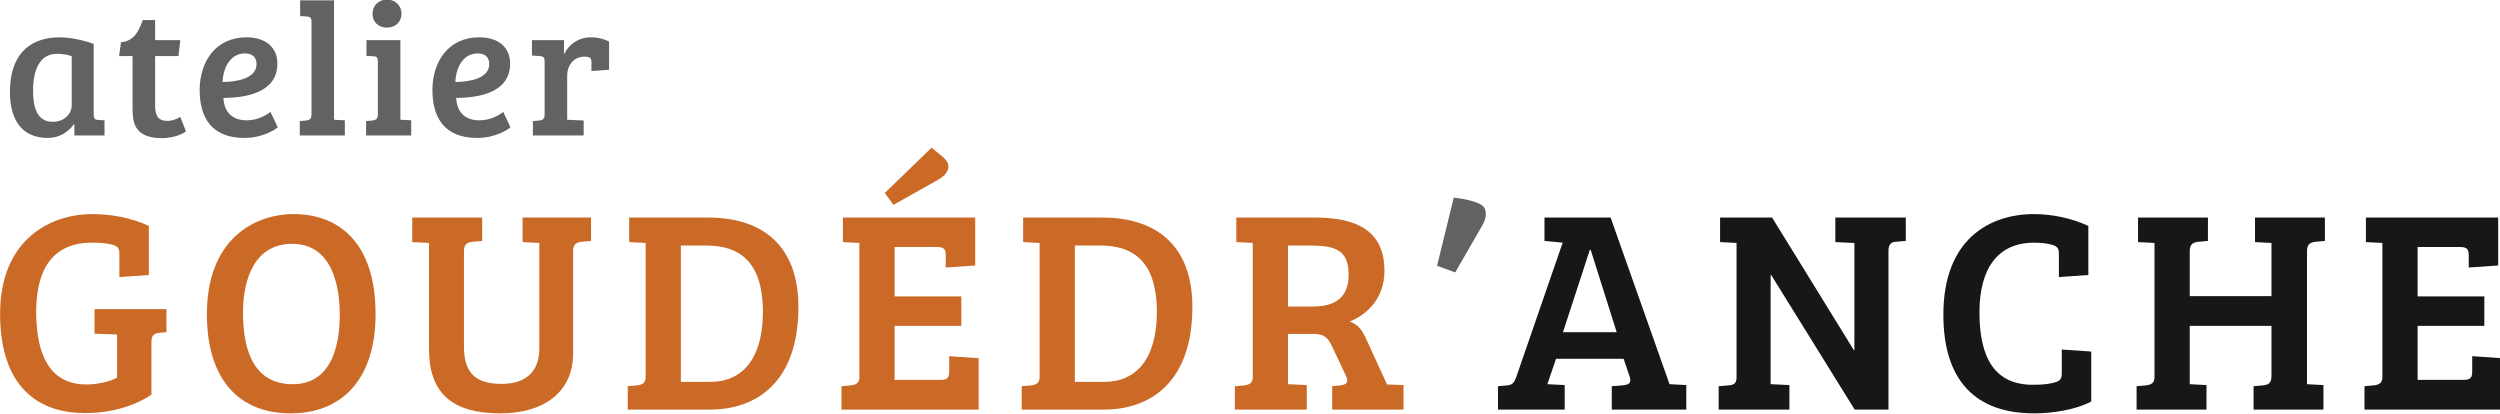
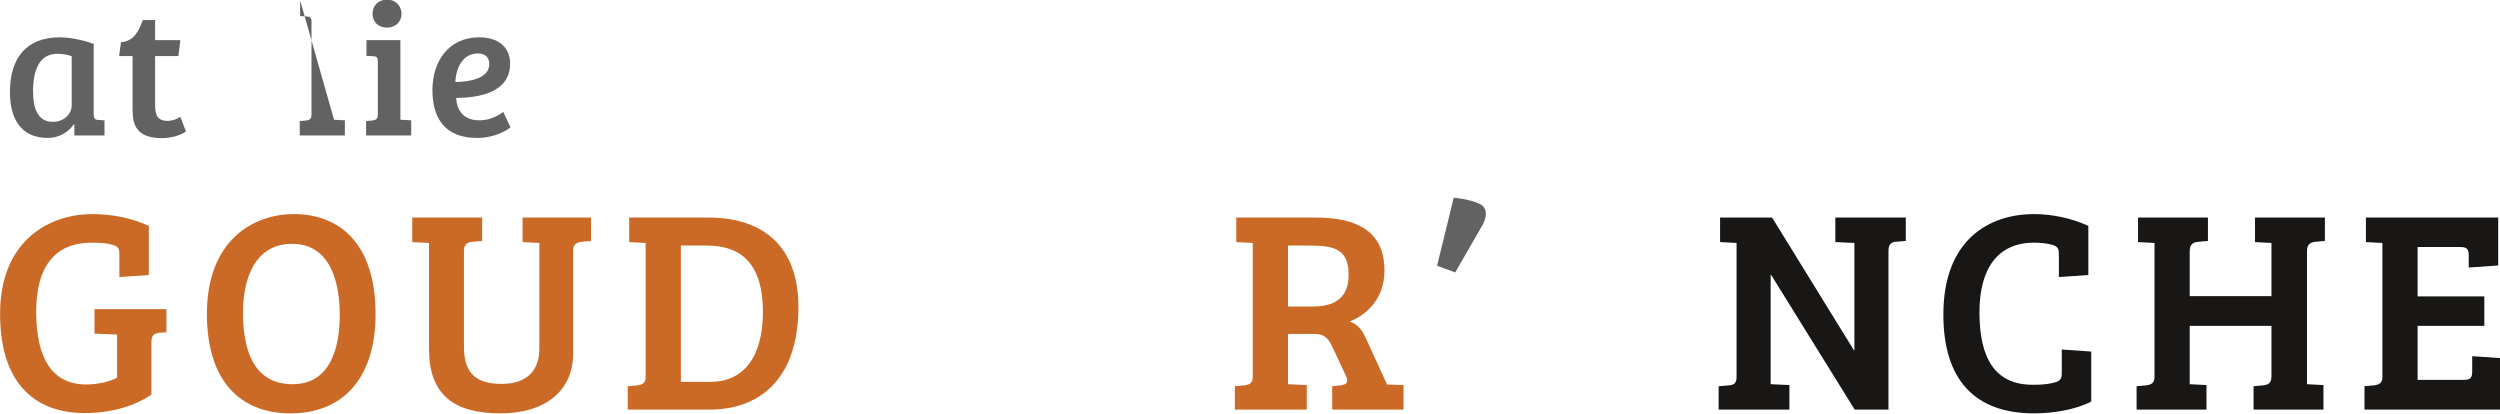
<svg xmlns="http://www.w3.org/2000/svg" width="97.772mm" height="16.172mm" viewBox="0 0 97.772 16.172" version="1.1" id="svg8">
  <defs id="defs2">
    <clipPath id="clipPath26" clipPathUnits="userSpaceOnUse">
      <path id="path24" d="M 0,229.489 H 317.984 V 0 H 0 Z" />
    </clipPath>
  </defs>
  <g id="layer1" transform="translate(-54.68,-114.041)">
    <g transform="matrix(0.353,0,0,-0.353,47.695,138.779)" id="g18">
      <g id="g20">
        <g clip-path="url(#clipPath26)" id="g22">
          <g transform="translate(27.733,63.846)" id="g44">
            <path id="path46" style="fill:#626262;fill-opacity:1;fill-rule:nonzero;stroke:none" d="m 0,0 c -0.315,0.147 -0.966,0.272 -1.617,0.272 -1.994,0 -2.666,-1.868 -2.666,-4.135 0,-1.743 0.42,-3.402 2.183,-3.402 1.302,0 2.1,0.924 2.1,1.827 z m 2.436,-6.446 c 0,-0.461 0.126,-0.588 0.524,-0.609 L 3.632,-7.097 V -8.776 H 0.294 v 1.217 L 0.231,-7.538 C -0.42,-8.482 -1.491,-9.05 -2.646,-9.05 c -2.96,0 -4.199,2.1 -4.199,5.103 0,3.695 1.764,6.047 5.543,6.047 0.693,0 2.226,-0.168 3.738,-0.736 z" />
          </g>
          <g transform="translate(36.973,67.857)" id="g48">
            <path id="path50" style="fill:#626262;fill-opacity:1;fill-rule:nonzero;stroke:none" d="M 0,0 V -2.227 H 2.792 L 2.583,-3.99 H 0 v -5.522 c 0,-1.281 0.504,-1.658 1.365,-1.658 0.567,0 1.092,0.231 1.427,0.441 l 0.63,-1.617 c -0.63,-0.441 -1.679,-0.735 -2.666,-0.735 -3.276,0 -3.255,2.016 -3.255,3.485 v 5.606 h -1.49 l 0.21,1.533 c 1.469,0.126 1.973,1.26 2.414,2.457 z" />
          </g>
          <g transform="translate(46.948,64.162)" id="g52">
-             <path id="path54" style="fill:#626262;fill-opacity:1;fill-rule:nonzero;stroke:none" d="M 0,0 C -1.68,0 -2.436,-1.617 -2.499,-3.171 -0.945,-3.15 1.26,-2.793 1.26,-1.176 1.26,-0.399 0.756,0 0,0 m 3.569,-1.135 c 0,-3.232 -3.506,-3.779 -5.984,-3.8 0.084,-1.364 0.798,-2.477 2.583,-2.477 1.239,0 2.142,0.566 2.645,0.924 L 3.611,-8.189 C 3.275,-8.482 1.89,-9.365 -0.084,-9.365 c -3.569,0 -4.955,2.183 -4.955,5.312 0,3.108 1.743,5.837 5.186,5.837 2.058,0 3.422,-1.05 3.422,-2.919" />
-           </g>
+             </g>
          <g transform="translate(56.797,56.812)" id="g56">
-             <path id="path58" style="fill:#626262;fill-opacity:1;fill-rule:nonzero;stroke:none" d="m 0,0 1.197,-0.062 v -1.68 H -3.8 v 1.596 l 0.693,0.062 c 0.378,0.043 0.608,0.168 0.608,0.672 v 10.351 c 0,0.378 -0.209,0.483 -0.524,0.504 l -0.735,0.042 v 1.744 H 0 Z" />
+             <path id="path58" style="fill:#626262;fill-opacity:1;fill-rule:nonzero;stroke:none" d="m 0,0 1.197,-0.062 v -1.68 H -3.8 v 1.596 l 0.693,0.062 c 0.378,0.043 0.608,0.168 0.608,0.672 v 10.351 c 0,0.378 -0.209,0.483 -0.524,0.504 l -0.735,0.042 v 1.744 Z" />
          </g>
          <g transform="translate(62.677,70.125)" id="g60">
            <path id="path62" style="fill:#626262;fill-opacity:1;fill-rule:nonzero;stroke:none" d="m 0,0 c 0.924,0 1.596,-0.693 1.596,-1.575 0,-0.882 -0.672,-1.532 -1.617,-1.532 -0.966,0 -1.596,0.65 -1.596,1.532 C -1.617,-0.693 -0.987,0 0,0 m 1.47,-13.313 1.197,-0.062 v -1.68 h -4.998 v 1.596 l 0.693,0.063 c 0.378,0.042 0.609,0.167 0.609,0.671 v 5.838 c 0,0.461 -0.126,0.609 -0.525,0.609 l -0.735,0.042 v 1.742 H 1.47 Z" />
          </g>
          <g transform="translate(72.734,64.162)" id="g64">
            <path id="path66" style="fill:#626262;fill-opacity:1;fill-rule:nonzero;stroke:none" d="M 0,0 C -1.68,0 -2.436,-1.617 -2.498,-3.171 -0.944,-3.15 1.26,-2.793 1.26,-1.176 1.26,-0.399 0.756,0 0,0 m 3.57,-1.135 c 0,-3.232 -3.507,-3.779 -5.984,-3.8 0.084,-1.364 0.798,-2.477 2.582,-2.477 1.239,0 2.143,0.566 2.646,0.924 l 0.797,-1.701 c -0.336,-0.293 -1.72,-1.176 -3.695,-1.176 -3.568,0 -4.955,2.183 -4.955,5.312 0,3.108 1.743,5.837 5.186,5.837 2.058,0 3.423,-1.05 3.423,-2.919" />
          </g>
          <g transform="translate(80.127,63.238)" id="g68">
-             <path id="path70" style="fill:#626262;fill-opacity:1;fill-rule:nonzero;stroke:none" d="M 0,0 C 0,0.461 -0.125,0.608 -0.524,0.629 L -1.406,0.692 V 2.393 H 2.143 V 0.818 c 0.482,1.05 1.595,1.89 2.98,1.89 0.693,0 1.323,-0.126 2.016,-0.462 V -0.883 L 5.187,-1.029 v 0.966 c 0,0.251 -0.042,0.44 -0.21,0.524 C 4.787,0.545 4.641,0.566 4.41,0.566 3.275,0.566 2.499,-0.336 2.499,-1.555 V -6.426 L 4.326,-6.51 v -1.658 h -5.627 v 1.596 l 0.693,0.062 C -0.209,-6.467 0,-6.342 0,-5.816 Z" />
-           </g>
+             </g>
          <g transform="translate(36.565,26.363)" id="g72">
            <path id="path74" style="fill:#cb6a27;fill-opacity:1;fill-rule:nonzero;stroke:none" d="m 0,0 c -1.76,-1.216 -4.384,-2.048 -7.36,-2.048 -5.791,0 -9.407,3.552 -9.407,10.975 0,8.288 5.6,11.071 10.207,11.071 2.144,0 4.352,-0.416 6.272,-1.311 v -5.44 l -3.264,-0.225 v 2.497 c 0,0.608 -0.096,0.864 -0.672,1.055 -0.608,0.193 -1.44,0.257 -2.368,0.257 -4.287,0 -6.175,-2.88 -6.175,-7.647 0,-5.025 1.663,-8.064 5.567,-8.064 1.248,0 2.752,0.352 3.392,0.768 V 6.655 H -3.84 l -2.464,0.096 v 2.72 H 1.664 V 6.911 L 0.928,6.848 C 0.256,6.783 0,6.56 0,5.791 Z" />
          </g>
          <g transform="translate(52.213,27.514)" id="g76">
            <path id="path78" style="fill:#cb6a27;fill-opacity:1;fill-rule:nonzero;stroke:none" d="m 0,0 c 4.064,0 5.216,3.84 5.216,7.68 0,3.263 -0.864,7.871 -5.28,7.871 -4.096,0 -5.439,-3.808 -5.439,-7.615 C -5.503,4.288 -4.607,0 0,0 m -0.224,-3.231 c -5.695,0 -9.279,3.711 -9.279,11.006 0,8.192 5.151,11.072 9.631,11.072 4.768,0 9.055,-2.944 9.055,-11.072 0,-7.327 -3.808,-11.006 -9.407,-11.006" />
          </g>
          <g transform="translate(71.189,31.61)" id="g80">
            <path id="path82" style="fill:#cb6a27;fill-opacity:1;fill-rule:nonzero;stroke:none" d="m 0,0 c 0,-3.136 1.632,-4.063 4.191,-4.063 2.56,0 4.16,1.28 4.16,3.904 v 11.711 l -1.855,0.095 v 2.72 h 7.583 V 11.775 L 13.023,11.68 C 12.447,11.615 12.095,11.359 12.095,10.72 V -0.703 c 0,-4.193 -3.168,-6.624 -8.032,-6.624 -5.247,0 -7.935,2.112 -7.935,7.136 v 11.743 l -1.856,0.095 v 2.72 H 2.016 V 11.775 L 0.96,11.68 C 0.352,11.615 0,11.424 0,10.624 Z" />
          </g>
          <g transform="translate(95.221,27.771)" id="g84">
            <path id="path86" style="fill:#cb6a27;fill-opacity:1;fill-rule:nonzero;stroke:none" d="m 0,0 h 3.264 c 3.584,0 5.823,2.623 5.823,7.743 0,5.76 -2.784,7.36 -6.239,7.36 H 0 Z m -5.888,-0.48 1.056,0.095 c 0.544,0.065 0.928,0.256 0.928,0.897 v 14.879 l -1.824,0.095 v 2.72 H 3.04 c 6.111,0 9.983,-3.231 9.983,-9.887 0,-8.383 -4.672,-11.391 -9.823,-11.391 h -9.088 z" />
          </g>
          <g transform="translate(122.997,53.72)" id="g88">
-             <path id="path90" style="fill:#cb6a27;fill-opacity:1;fill-rule:nonzero;stroke:none" d="M 0,0 1.28,-1.056 C 2.304,-1.92 1.888,-2.911 0.736,-3.552 l -4.96,-2.783 -0.96,1.312 z m -9.983,-29.021 v 2.591 l 1.056,0.096 c 0.544,0.064 0.927,0.256 0.927,0.897 v 14.878 l -1.823,0.096 v 2.72 H 4.832 v -5.312 l -3.264,-0.223 v 1.279 c 0,0.608 -0.064,0.992 -0.928,0.992 h -4.736 v -5.472 h 7.392 v -3.263 h -7.392 v -5.984 h 5.152 c 0.832,0 0.896,0.384 0.896,1.024 v 1.6 l 3.263,-0.224 v -5.695 z" />
-           </g>
+             </g>
          <g transform="translate(138.869,27.771)" id="g92">
-             <path id="path94" style="fill:#cb6a27;fill-opacity:1;fill-rule:nonzero;stroke:none" d="m 0,0 h 3.264 c 3.584,0 5.823,2.623 5.823,7.743 0,5.76 -2.784,7.36 -6.239,7.36 H 0 Z m -5.888,-0.48 1.056,0.095 c 0.544,0.065 0.928,0.256 0.928,0.897 v 14.879 l -1.824,0.095 v 2.72 H 3.04 c 6.111,0 9.983,-3.231 9.983,-9.887 0,-8.383 -4.672,-11.391 -9.823,-11.391 h -9.088 z" />
-           </g>
+             </g>
          <g transform="translate(165.268,36.122)" id="g96">
            <path id="path98" style="fill:#cb6a27;fill-opacity:1;fill-rule:nonzero;stroke:none" d="m 0,0 c 2.72,0 3.936,1.248 3.936,3.521 0,2.878 -1.664,3.231 -4.384,3.231 H -2.784 V 0 Z m -8.671,-8.831 1.056,0.096 c 0.544,0.064 0.928,0.256 0.928,0.896 V 7.04 l -1.824,0.096 v 2.719 h 8.735 c 4.704,0 7.679,-1.536 7.679,-5.887 0,-3.199 -2.08,-4.928 -3.84,-5.631 0.865,-0.32 1.344,-0.864 1.825,-1.952 l 2.303,-5.024 1.825,-0.064 v -2.72 H 2.112 v 2.592 l 0.928,0.096 c 0.736,0.096 0.896,0.384 0.608,1.024 L 2.144,-4.512 C 1.696,-3.52 1.248,-3.039 0.128,-3.039 h -2.912 v -5.568 l 2.08,-0.096 v -2.72 h -7.967 z" />
          </g>
          <g style="fill:#626262;fill-opacity:1" transform="translate(180.852,48.185)" id="g100">
            <path id="path102" style="fill:#626262;fill-opacity:1;fill-rule:nonzero;stroke:none" d="M 0,0 C 1.184,-0.128 2.272,-0.384 2.944,-0.736 3.424,-0.992 3.552,-1.408 3.552,-1.76 3.552,-2.208 3.424,-2.624 3.2,-3.008 L 0.16,-8.287 -1.855,-7.552 Z" />
          </g>
          <g transform="translate(192.948,33.274)" id="g104">
-             <path id="path106" style="fill:#181715;fill-opacity:1;fill-rule:nonzero;stroke:none" d="M 0,0 H 5.952 L 3.072,9.119 H 2.976 Z m -0.032,9.92 -2.016,0.191 v 2.592 H 5.279 L 11.808,-5.76 h 0.031 l 1.824,-0.095 v -2.72 H 5.407 v 2.592 l 1.217,0.095 c 0.672,0.065 0.991,0.256 0.768,0.96 L 6.72,-2.943 h -7.488 l -0.96,-2.817 1.92,-0.095 v -2.72 h -7.391 v 2.592 l 1.055,0.095 c 0.544,0.065 0.737,0.288 0.96,0.897 z" />
-           </g>
+             </g>
          <g transform="translate(210.197,27.291)" id="g108">
            <path id="path110" style="fill:#181715;fill-opacity:1;fill-rule:nonzero;stroke:none" d="m 0,0 1.151,0.096 c 0.544,0.032 0.832,0.256 0.832,0.896 v 14.879 l -1.824,0.096 v 2.72 h 5.76 L 14.975,4 h 0.063 v 11.871 l -2.111,0.096 v 2.72 h 7.807 v -2.592 l -1.152,-0.096 c -0.479,-0.032 -0.768,-0.32 -0.768,-0.992 V -2.592 H 15.07 L 5.823,12.319 H 5.759 V 0.224 l 2.08,-0.096 v -2.72 H 0 Z" />
          </g>
          <g transform="translate(245.139,43.194)" id="g112">
            <path id="path114" style="fill:#181715;fill-opacity:1;fill-rule:nonzero;stroke:none" d="m 0,0 c -4.031,0 -6.048,-2.88 -6.048,-7.712 0,-5.023 1.664,-8.127 6.112,-8.031 0.896,0 1.728,0.096 2.335,0.288 0.577,0.191 0.673,0.447 0.673,1.056 v 2.559 l 3.264,-0.223 V -17.6 C 4.576,-18.527 2.048,-18.911 0,-18.911 c -6.495,0 -10.047,3.647 -10.047,10.943 0,8.352 5.119,11.135 10.047,11.135 1.888,0 4.096,-0.416 6.016,-1.312 V -3.584 L 2.752,-3.809 v 2.497 c 0,0.608 -0.096,0.864 -0.672,1.055 C 1.472,-0.064 0.64,0 0,0" />
          </g>
          <g transform="translate(271.443,33.978)" id="g116">
            <path id="path118" style="fill:#181715;fill-opacity:1;fill-rule:nonzero;stroke:none" d="m 0,0 h -9.056 v -6.464 l 1.857,-0.096 v -2.719 h -7.744 v 2.592 l 1.056,0.095 c 0.544,0.065 0.928,0.256 0.928,0.897 V 9.184 l -1.824,0.095 v 2.72 h 7.744 V 9.407 L -8.096,9.312 C -8.703,9.247 -9.056,9.056 -9.056,8.256 V 3.296 H 0 v 5.888 l -1.824,0.095 v 2.72 H 5.92 V 9.407 L 4.863,9.312 C 4.319,9.247 3.936,9.056 3.936,8.287 V -6.464 L 5.76,-6.56 v -2.719 h -7.743 v 2.592 l 1.055,0.095 C -0.32,-6.527 0,-6.336 0,-5.535 Z" />
          </g>
          <g transform="translate(281.747,24.699)" id="g120">
            <path id="path122" style="fill:#181715;fill-opacity:1;fill-rule:nonzero;stroke:none" d="M 0,0 V 2.592 L 1.056,2.688 C 1.6,2.752 1.984,2.943 1.984,3.584 V 18.463 L 0.16,18.559 v 2.719 h 14.655 v -5.311 l -3.264,-0.224 v 1.279 c 0,0.609 -0.064,0.993 -0.928,0.993 H 5.888 v -5.472 h 7.391 V 9.279 H 5.888 V 3.296 h 5.151 c 0.832,0 0.897,0.384 0.897,1.023 V 5.92 L 15.199,5.695 V 0 Z" />
          </g>
        </g>
      </g>
    </g>
  </g>
</svg>